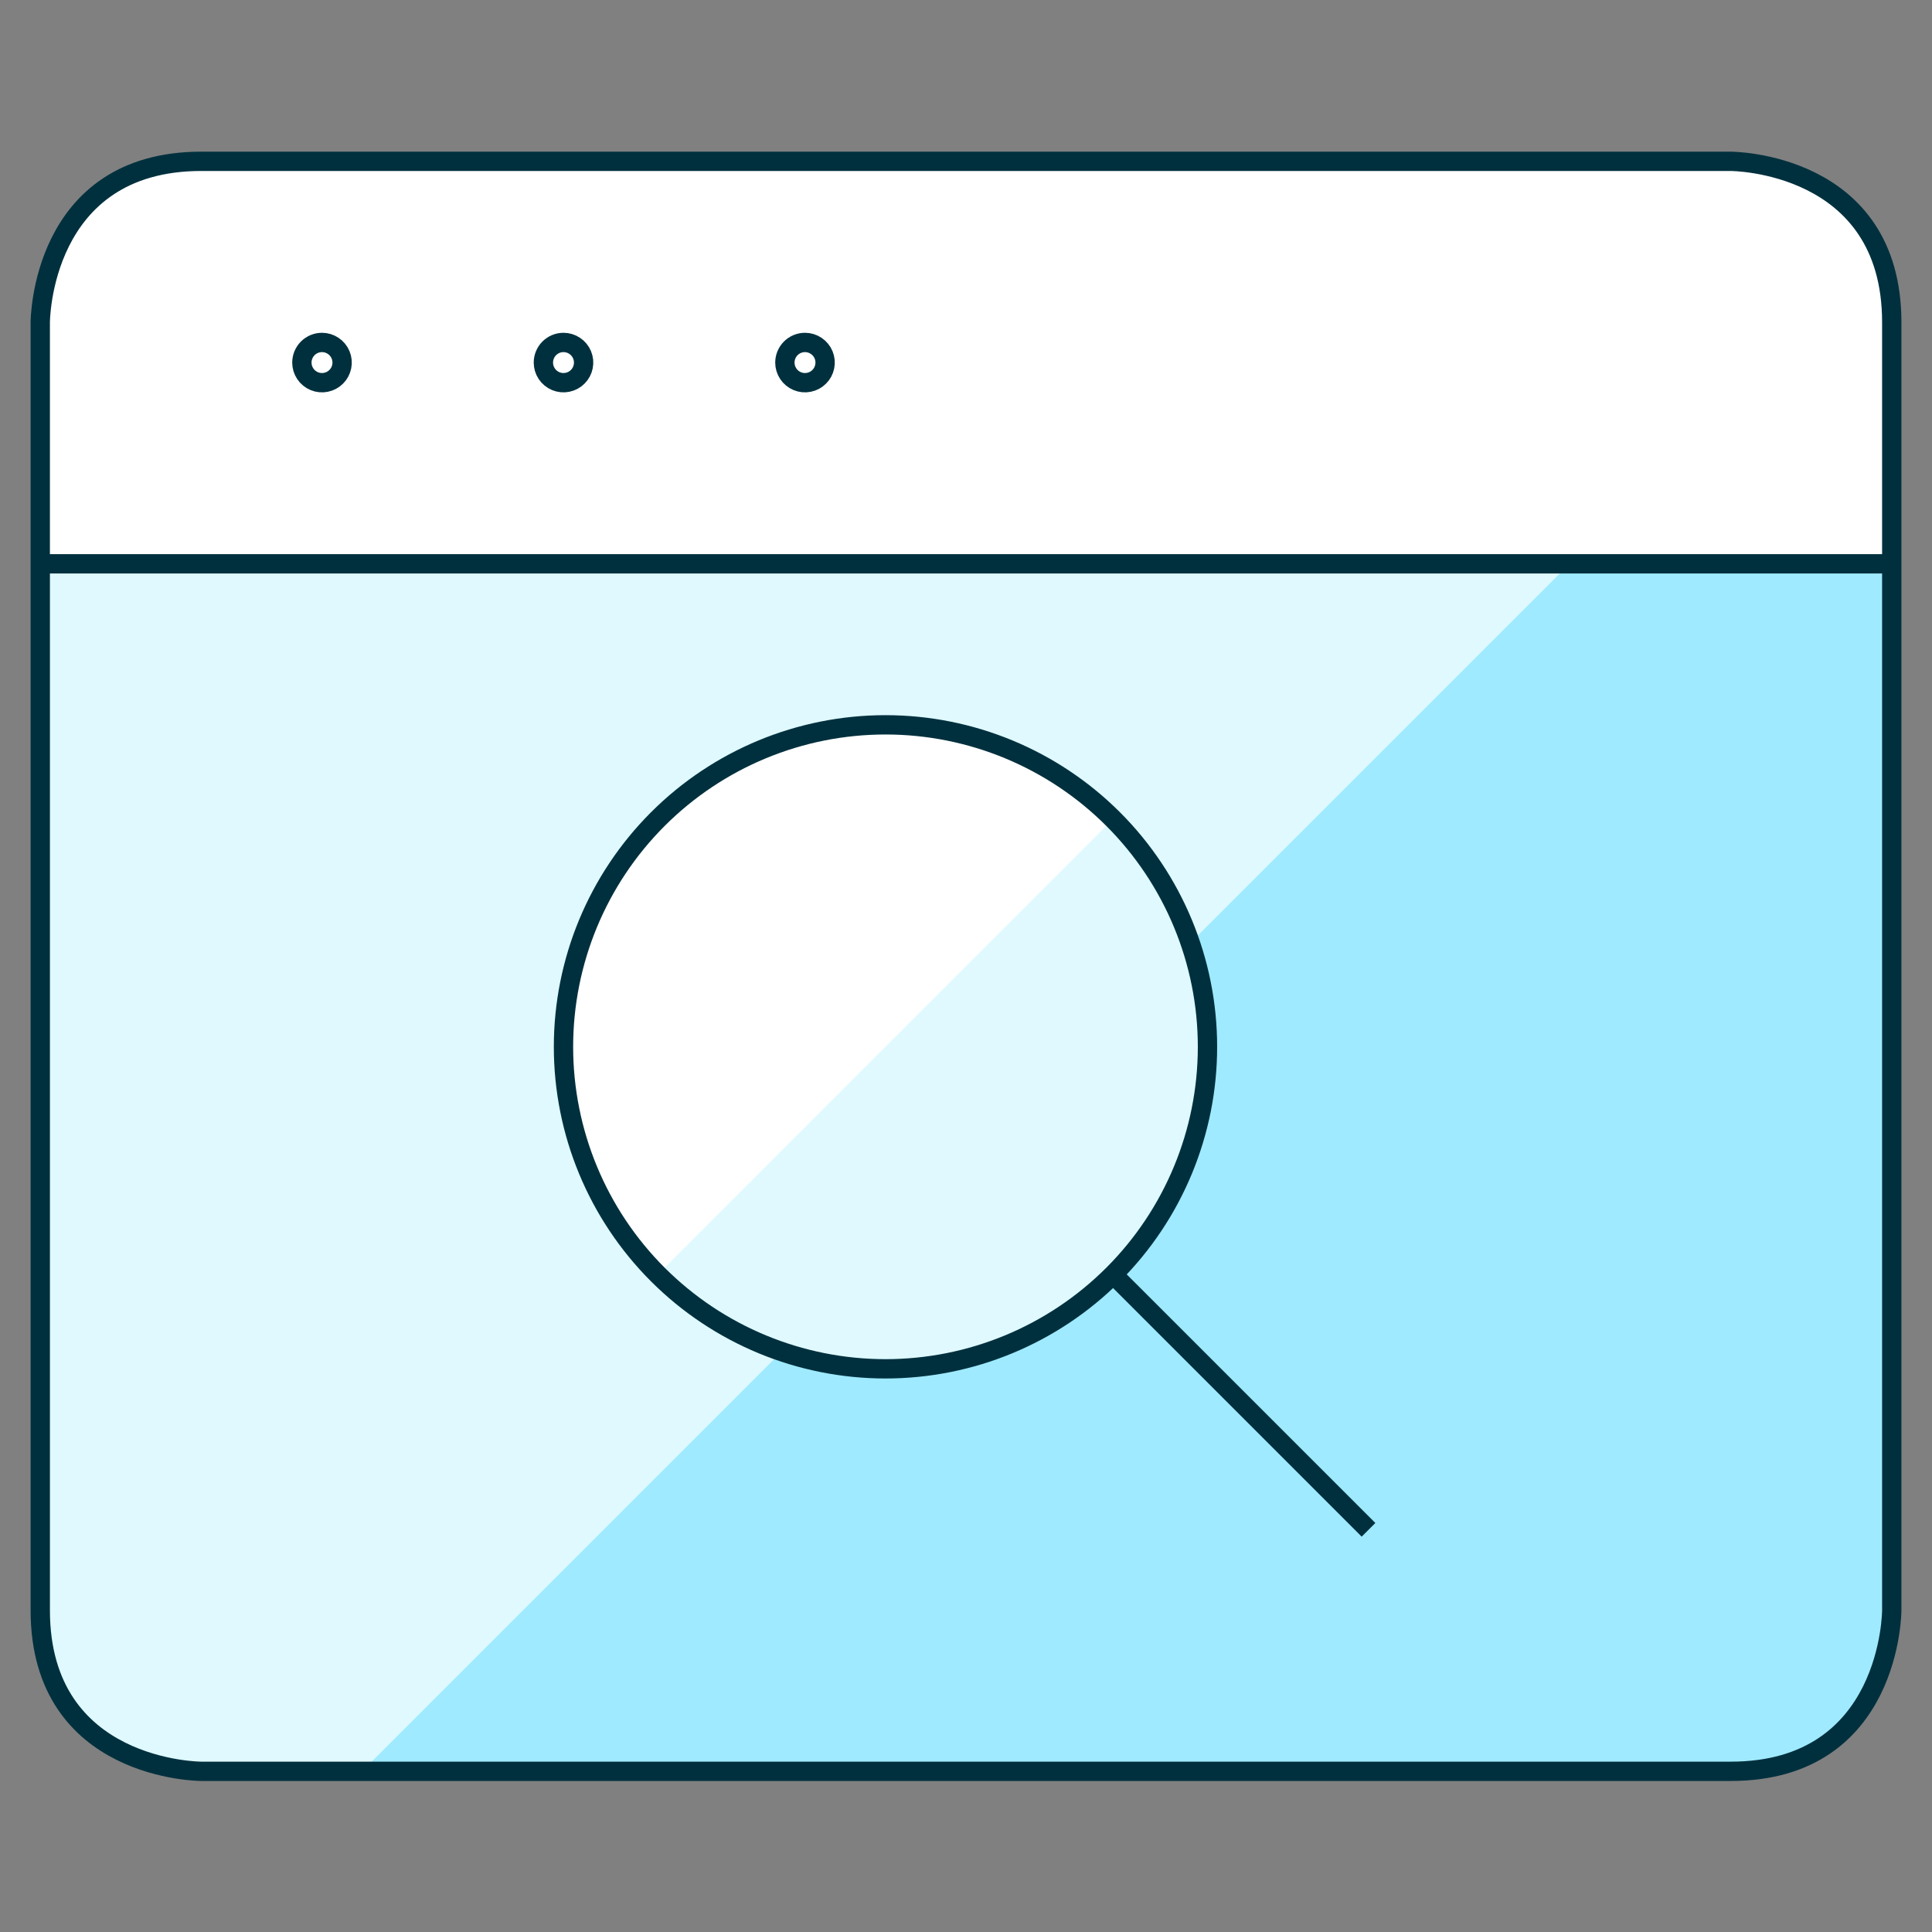
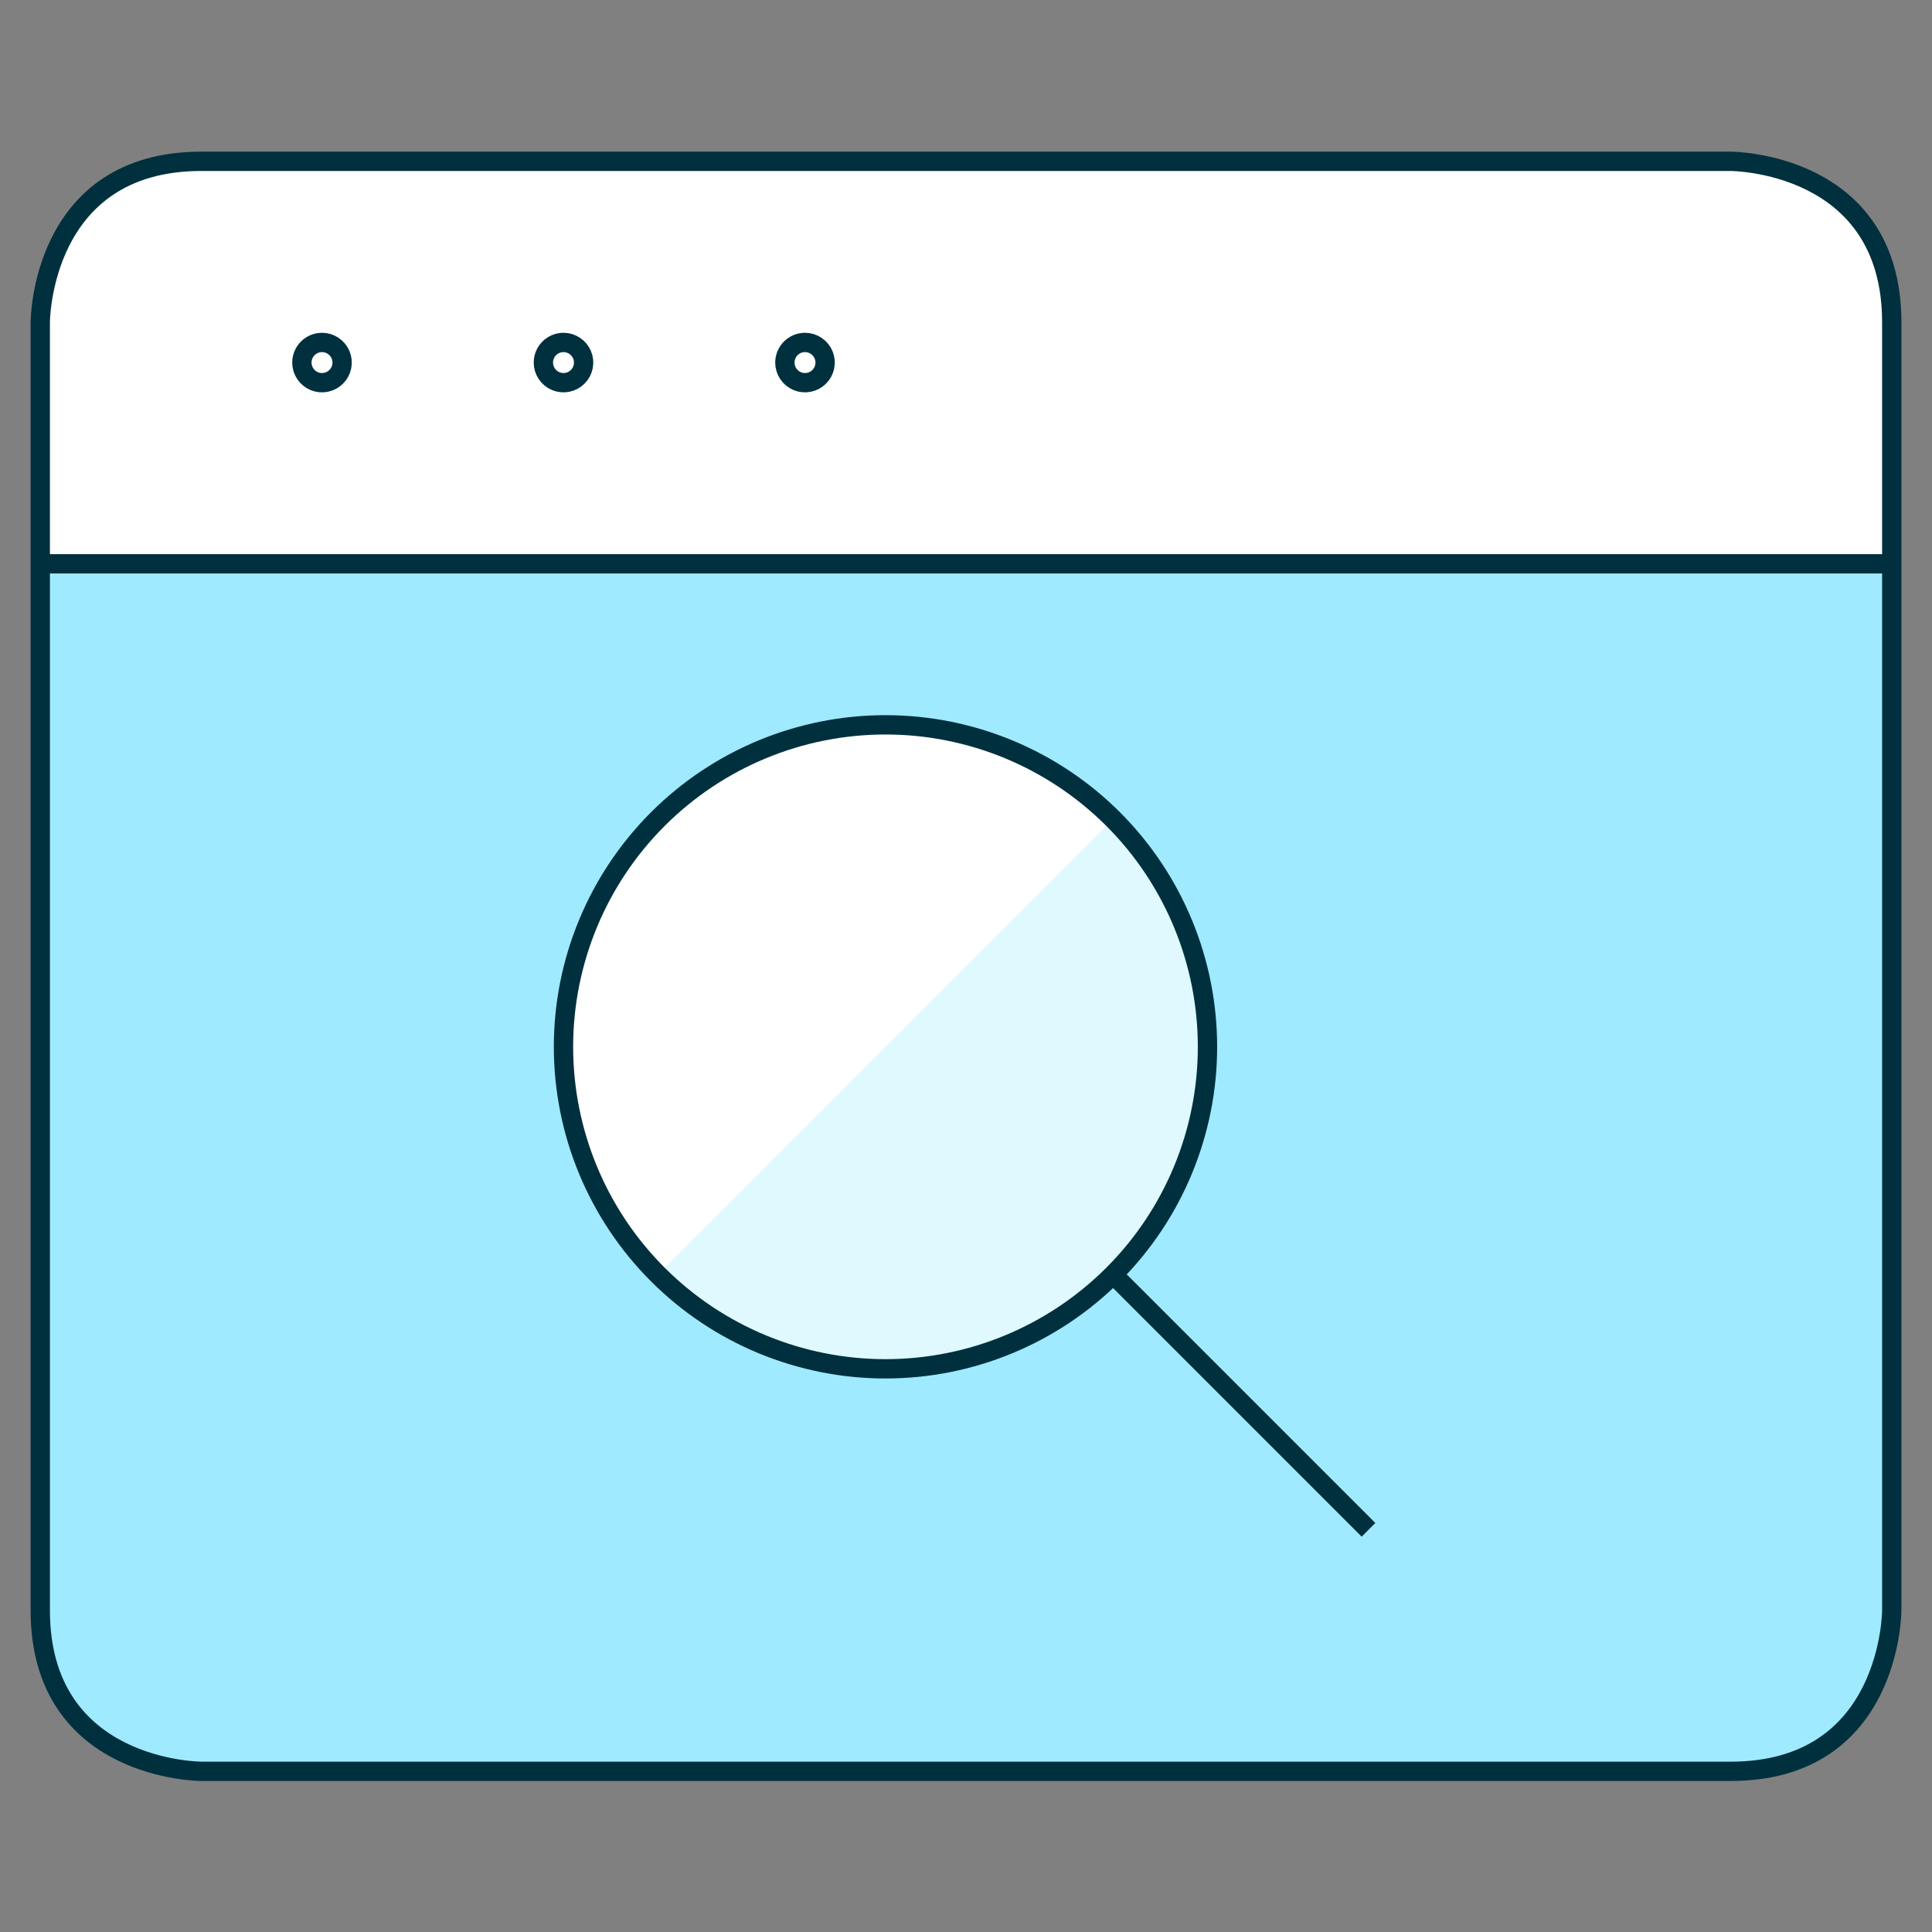
<svg xmlns="http://www.w3.org/2000/svg" width="100" height="100" viewBox="0 0 100 100" fill="none">
  <rect x="0" y="0" width="100" height="100" fill="#808080" stroke="none" />
  <path d="M97.917 29.167V83.333C97.917 85.543 97.039 87.663 95.477 89.226C93.914 90.789 91.794 91.667 89.584 91.667H10.417C8.207 91.667 6.088 90.789 4.525 89.226C2.962 87.663 2.084 85.543 2.084 83.333V29.167H97.917Z" fill="#9FEAFF" />
-   <path d="M10.417 91.667H18.751L81.251 29.167H2.084V83.333C2.084 85.543 2.962 87.663 4.525 89.226C6.088 90.789 8.207 91.667 10.417 91.667Z" fill="#DFF9FF" />
  <path d="M97.917 29.167H2.084V16.667C2.084 14.456 2.962 12.337 4.525 10.774C6.088 9.211 8.207 8.333 10.417 8.333H89.584C91.794 8.333 93.914 9.211 95.477 10.774C97.039 12.337 97.917 14.456 97.917 16.667V29.167Z" fill="white" />
  <path d="M10.417 8.35H89.584C89.584 8.35 97.917 8.35 97.917 16.683V83.35C97.917 83.35 97.917 91.683 89.584 91.683H10.417C10.417 91.683 2.084 91.683 2.084 83.35V16.683C2.084 16.683 2.084 8.35 10.417 8.35Z" stroke="#00303E" strokeLinecap="round" strokeLinejoin="round" />
  <path d="M2.084 29.183H97.917" stroke="#00303E" strokeLinecap="round" strokeLinejoin="round" />
  <path d="M16.667 17.725C16.873 17.725 17.074 17.786 17.245 17.901C17.417 18.015 17.55 18.178 17.629 18.368C17.708 18.558 17.729 18.768 17.688 18.97C17.648 19.172 17.549 19.358 17.403 19.503C17.258 19.649 17.072 19.748 16.87 19.788C16.668 19.829 16.458 19.808 16.268 19.729C16.078 19.65 15.915 19.517 15.801 19.346C15.686 19.174 15.625 18.973 15.625 18.767C15.625 18.491 15.735 18.226 15.93 18.03C16.125 17.835 16.39 17.725 16.667 17.725Z" stroke="#00303E" strokeLinecap="round" strokeLinejoin="round" />
  <path d="M29.167 17.725C29.373 17.725 29.574 17.786 29.745 17.901C29.917 18.015 30.05 18.178 30.129 18.368C30.208 18.558 30.229 18.768 30.188 18.97C30.148 19.172 30.049 19.358 29.903 19.503C29.758 19.649 29.572 19.748 29.37 19.788C29.168 19.829 28.958 19.808 28.768 19.729C28.578 19.65 28.415 19.517 28.301 19.346C28.186 19.174 28.125 18.973 28.125 18.767C28.125 18.491 28.235 18.226 28.43 18.03C28.625 17.835 28.89 17.725 29.167 17.725Z" stroke="#00303E" strokeLinecap="round" strokeLinejoin="round" />
  <path d="M41.667 17.725C41.873 17.725 42.074 17.786 42.245 17.901C42.417 18.015 42.55 18.178 42.629 18.368C42.708 18.558 42.728 18.768 42.688 18.97C42.648 19.172 42.549 19.358 42.403 19.503C42.258 19.649 42.072 19.748 41.87 19.788C41.668 19.829 41.458 19.808 41.268 19.729C41.078 19.65 40.915 19.517 40.801 19.346C40.686 19.174 40.625 18.973 40.625 18.767C40.625 18.491 40.735 18.226 40.93 18.03C41.125 17.835 41.39 17.725 41.667 17.725Z" stroke="#00303E" strokeLinecap="round" strokeLinejoin="round" />
  <path d="M29.166 54.183C29.166 58.603 30.922 62.843 34.048 65.968C37.173 69.094 41.412 70.85 45.833 70.85C50.253 70.85 54.492 69.094 57.618 65.968C60.743 62.843 62.499 58.603 62.499 54.183C62.499 49.763 60.743 45.524 57.618 42.398C54.492 39.273 50.253 37.517 45.833 37.517C41.412 37.517 37.173 39.273 34.048 42.398C30.922 45.524 29.166 49.763 29.166 54.183Z" fill="#DFF9FF" />
  <path d="M34.05 65.967C30.982 62.83 29.275 58.609 29.299 54.221C29.323 49.834 31.077 45.632 34.179 42.529C37.282 39.426 41.483 37.672 45.871 37.647C50.259 37.622 54.479 39.328 57.617 42.396L34.05 65.967Z" fill="white" />
  <path d="M29.166 54.183C29.166 58.603 30.922 62.843 34.048 65.968C37.173 69.094 41.412 70.85 45.833 70.85C50.253 70.85 54.492 69.094 57.618 65.968C60.743 62.843 62.499 58.603 62.499 54.183C62.499 49.763 60.743 45.524 57.618 42.398C54.492 39.273 50.253 37.517 45.833 37.517C41.412 37.517 37.173 39.273 34.048 42.398C30.922 45.524 29.166 49.763 29.166 54.183Z" stroke="#00303E" strokeLinecap="round" strokeLinejoin="round" />
  <path d="M57.617 65.967L70.834 79.183" stroke="#00303E" strokeLinecap="round" strokeLinejoin="round" />
</svg>